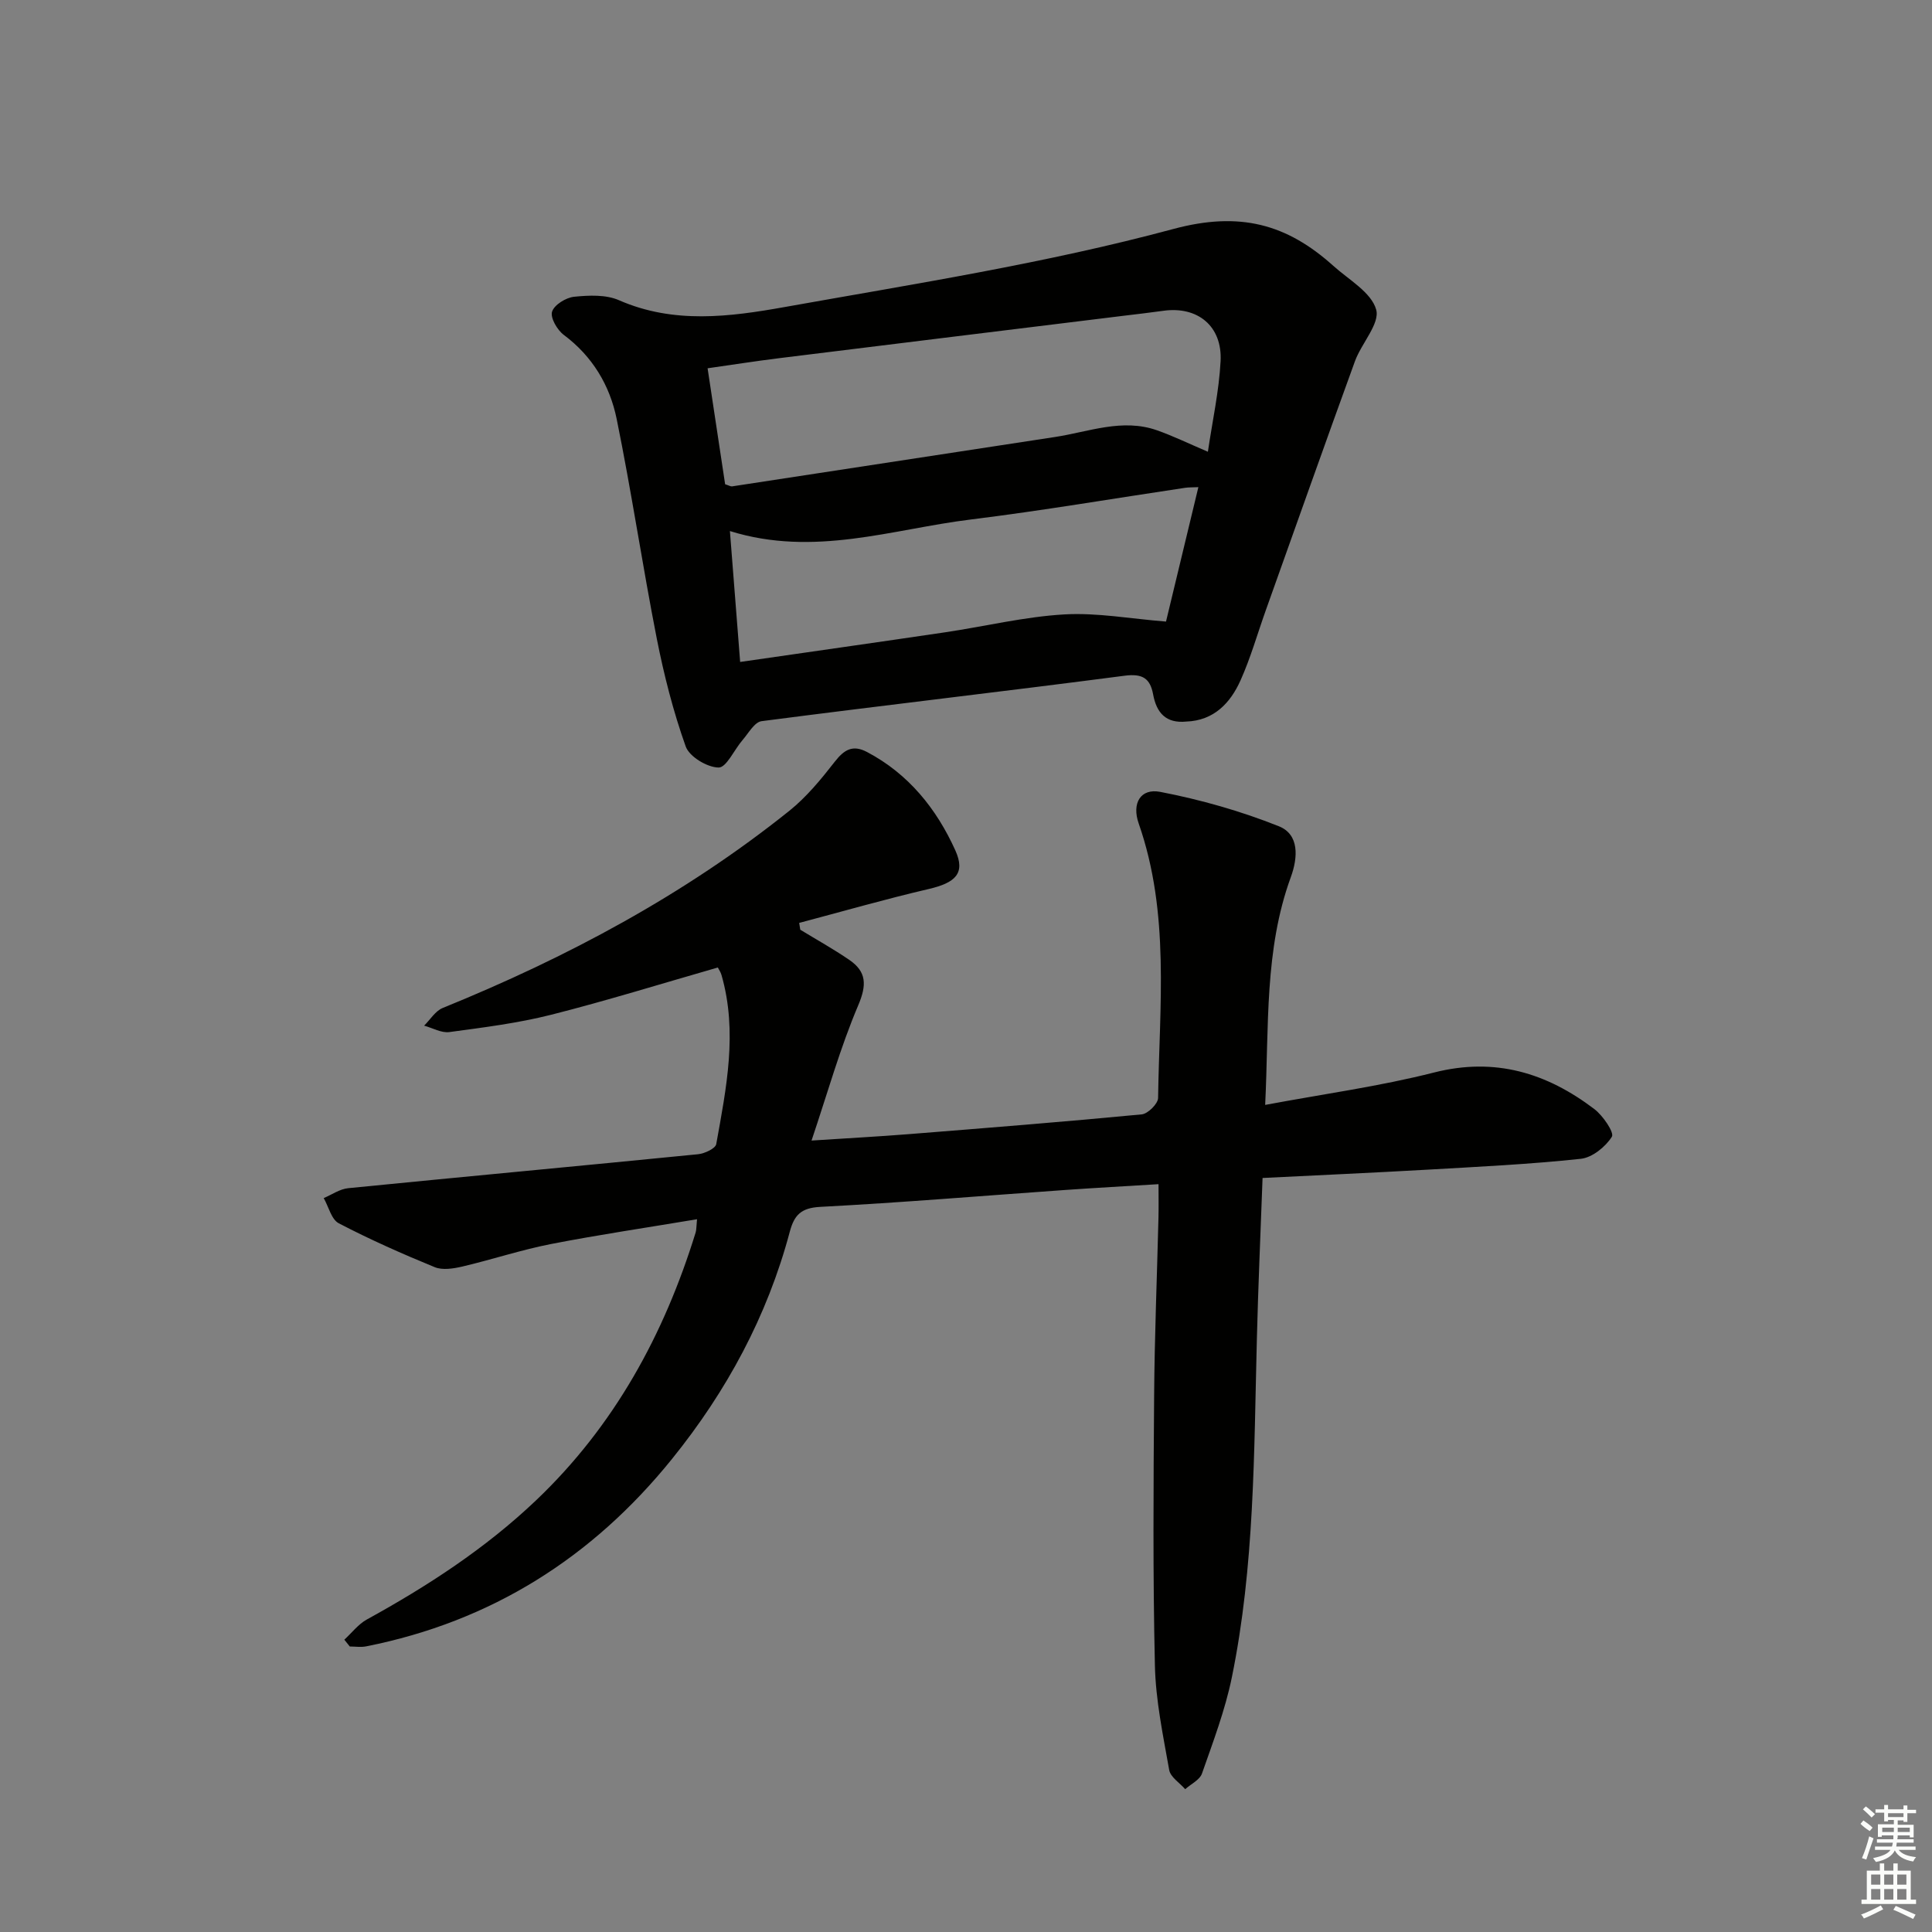
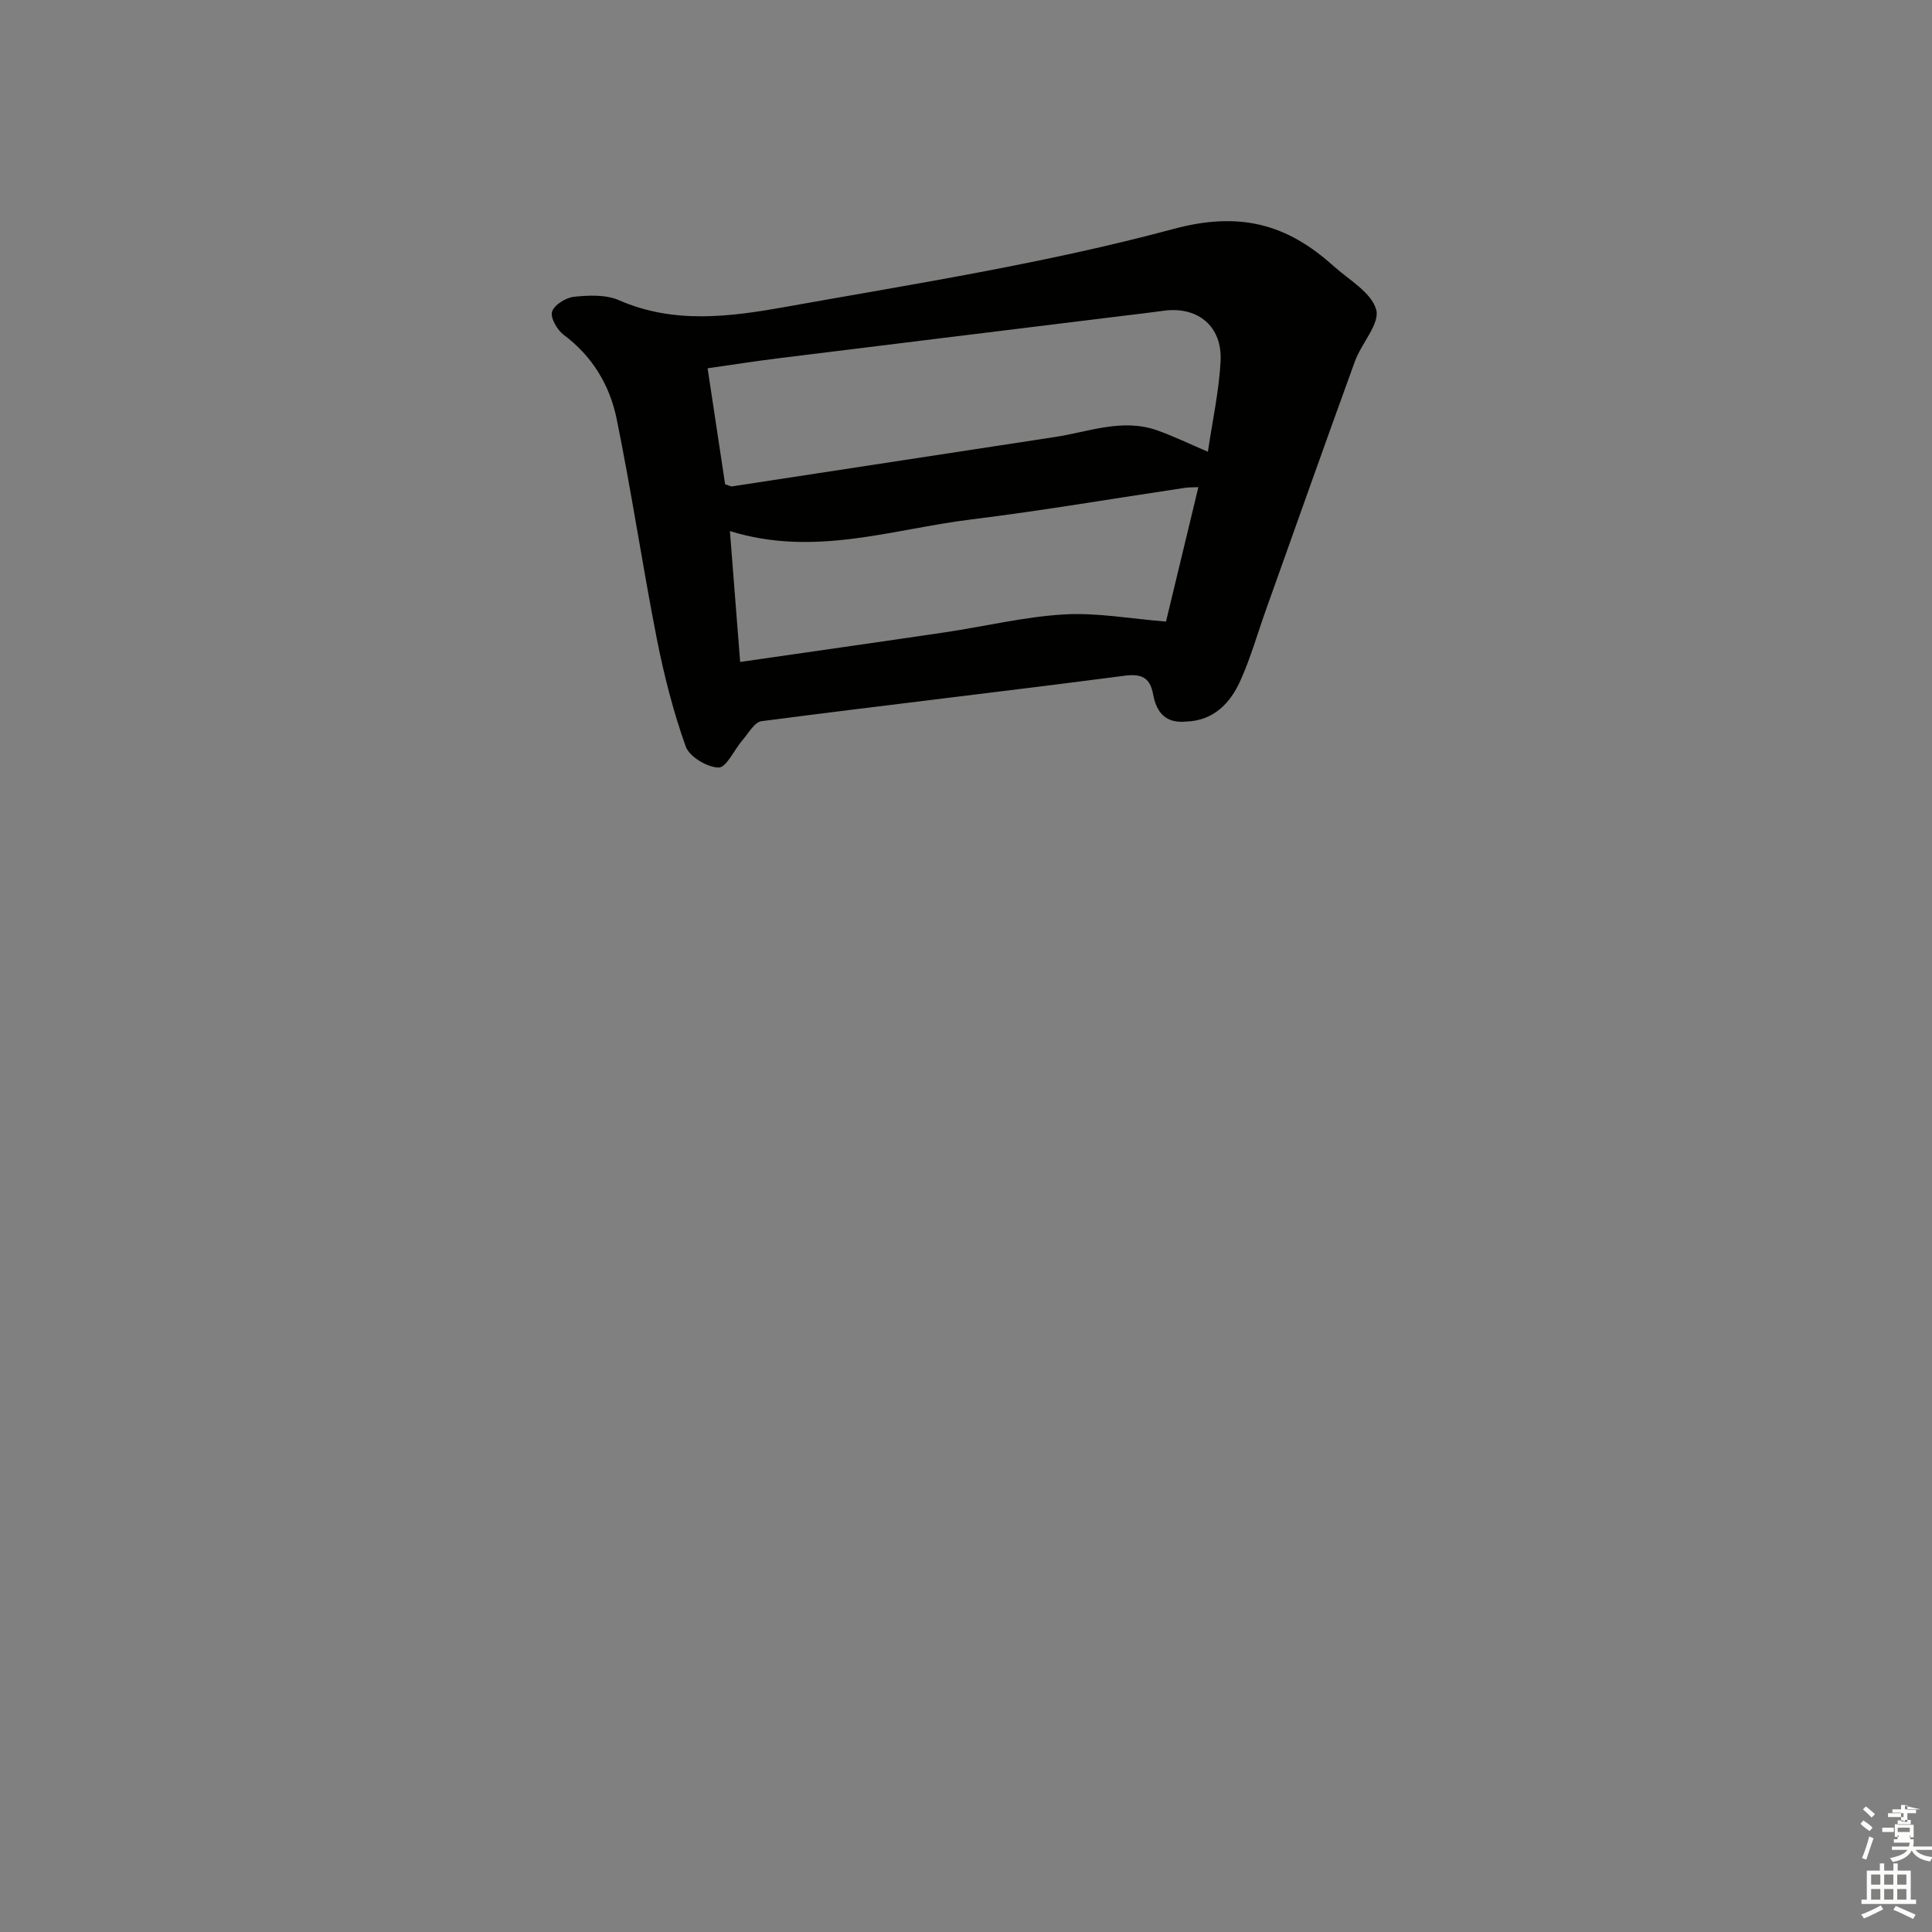
<svg xmlns="http://www.w3.org/2000/svg" enable-background="new 0 0 400 400" viewBox="0 0 400 400">
  <rect x="0" y="0" width="400" height="400" fill="#808080" stroke="none" />
-   <path d="m71.29 339.48c1.54-1.41 2.88-3.2 4.66-4.18 12.58-6.92 24.53-14.69 35-24.64 16.22-15.42 26.53-34.31 33.07-55.47.18-.58.14-1.22.29-2.76-10.39 1.74-20.37 3.21-30.27 5.14-6.17 1.21-12.17 3.21-18.3 4.65-1.85.43-4.11.8-5.74.13-6.74-2.76-13.41-5.72-19.86-9.08-1.53-.8-2.1-3.43-3.12-5.22 1.69-.71 3.33-1.88 5.08-2.05 24.14-2.4 48.29-4.63 72.43-7.03 1.36-.14 3.6-1.18 3.76-2.1 2.09-11.59 4.47-23.23 1.09-35-.18-.62-.57-1.18-.76-1.56-11.61 3.33-22.99 6.87-34.53 9.79-6.89 1.74-14.01 2.63-21.06 3.58-1.65.22-3.47-.85-5.22-1.33 1.27-1.25 2.32-3.04 3.85-3.66 25.72-10.45 50.02-23.41 71.75-40.81 3.57-2.86 6.57-6.52 9.4-10.15 1.94-2.5 3.72-3.61 6.69-2.04 8.61 4.54 14.4 11.76 18.29 20.37 2.14 4.75.05 6.71-5.55 8.01-8.98 2.09-17.86 4.65-26.78 7.01.08.47.16.94.23 1.41 3.4 2.07 6.89 4.01 10.17 6.26 3.55 2.44 3.62 5.16 1.83 9.38-3.73 8.77-6.31 18.03-9.67 28.01 7.62-.5 13.89-.83 20.16-1.33 16.07-1.28 32.15-2.55 48.2-4.09 1.28-.12 3.37-2.2 3.39-3.39.27-19.05 2.49-38.24-4.02-56.85-1.46-4.18.39-7.32 4.47-6.53 8.35 1.61 16.67 3.97 24.56 7.12 4.22 1.69 3.98 6.4 2.46 10.56-5.48 15.02-4.5 30.72-5.3 47.13 12.06-2.26 23.68-3.84 34.97-6.71 12.63-3.21 23.33.09 33.18 7.57 1.78 1.35 4.17 4.87 3.63 5.73-1.32 2.1-4.07 4.32-6.44 4.57-10.56 1.13-21.19 1.64-31.8 2.25-11.25.64-22.52 1.14-34.08 1.72-.42 11.52-.91 22.45-1.18 33.39-.6 23.44-.46 46.95-5.19 70.05-1.39 6.76-3.88 13.31-6.17 19.85-.46 1.33-2.28 2.18-3.48 3.25-1.15-1.32-3.05-2.5-3.31-3.97-1.27-7.18-2.8-14.41-2.96-21.66-.43-18.61-.3-37.24-.16-55.86.09-12.31.6-24.62.9-36.93.05-2.12.01-4.25.01-6.84-6.8.42-13.05.76-19.3 1.2-16.91 1.19-33.81 2.61-50.73 3.5-3.97.21-5.39 1.67-6.32 5.17-4.65 17.45-13.06 33-24.37 47.01-16.49 20.44-37.44 33.67-63.32 38.81-1.09.22-2.27.03-3.4.03-.4-.48-.76-.94-1.13-1.41z" fill="#010100" />
  <path d="m245.62 149.39c-4.25.43-6.18-1.84-6.88-5.63-.62-3.32-2.19-4.34-5.9-3.86-25.04 3.27-50.12 6.15-75.16 9.41-1.47.19-2.72 2.5-3.95 3.92-1.71 1.97-3.33 5.7-4.95 5.68-2.37-.03-6.05-2.24-6.81-4.36-2.58-7.24-4.5-14.78-5.99-22.33-2.97-15.13-5.23-30.4-8.31-45.5-1.42-6.93-5-12.95-10.94-17.38-1.36-1.01-2.83-3.55-2.43-4.81.45-1.42 2.87-2.92 4.57-3.09 3.07-.31 6.58-.47 9.29.72 11.33 4.96 22.94 3.44 34.29 1.41 26.94-4.81 54.11-9.06 80.47-16.16 13.78-3.71 23.51-1.02 33.13 7.63 3.2 2.88 7.85 5.48 8.87 9.05.82 2.9-3.04 6.98-4.39 10.69-6.24 17.16-12.32 34.37-18.46 51.57-1.73 4.85-3.14 9.85-5.24 14.53-2.12 4.72-5.55 8.31-11.21 8.51zm-95.49-49.13c.82.26 1.15.48 1.43.44 22.3-3.4 44.6-6.82 66.9-10.23 6.98-1.07 13.89-3.9 21.06-1.39 3.41 1.2 6.68 2.8 10.56 4.45.93-6.34 2.3-12.51 2.63-18.75.38-7.28-4.78-11.44-11.88-10.43-2.63.37-5.27.67-7.9.99-23.88 2.94-47.76 5.86-71.63 8.82-4.85.6-9.68 1.36-14.8 2.09 1.29 8.58 2.47 16.41 3.63 24.01zm.99 9.69c.73 9.34 1.39 17.83 2.12 27.1 14.66-2.12 28.59-4.09 42.51-6.15 8.2-1.22 16.33-3.21 24.57-3.69 6.82-.4 13.74.9 21.09 1.48 2.13-8.87 4.36-18.13 6.7-27.83-1.24.06-2.02.02-2.78.14-14.76 2.2-29.48 4.72-44.29 6.55-16.32 2-32.45 7.84-49.92 2.4z" fill="#010100" />
  <g fill="#fbfcfa">
-     <path d="m385.2 377.6.6-.7c.6.4 1.3.9 1.9 1.5l-.6.7c-.8-.5-1.4-1-1.9-1.5zm.3 7.1c.6-1.4 1.1-2.9 1.5-4.5.3.1.6.3.9.4-.5 1.4-1 2.9-1.5 4.4zm.2-10.1.6-.6c.7.5 1.3 1.1 1.9 1.6l-.7.7c-.6-.6-1.2-1.2-1.8-1.7zm8.4-.8h.8v.9h1.8v.7h-1.8v1.8h-.8v-.3h-1.2v.9h3.3v2.6h-.8v-.4h-2.5c0 .3 0 .6-.1.8h3.4v.7h-3.5c0 .3-.1.6-.1.8h4v.7h-3.5c.7.9 1.9 1.3 3.6 1.5-.2.2-.4.5-.6.9-1.9-.3-3.2-1.1-3.8-2.3-.5 1.1-1.8 2-3.9 2.4-.2-.3-.4-.5-.6-.8 1.9-.4 3.1-.9 3.6-1.7h-3.2v-.7h3.5c.1-.2.1-.5.2-.8h-3.3v-.7h3.4c0-.2 0-.5 0-.8h-2.4v.3h-.8v-2.6h3.3v-.9h-1.2v.3h-.8v-1.8h-1.8v-.7h1.8v-.9h.8v.9h3.2zm-4.4 5.5h2.4c0-.3 0-.6 0-.9h-2.4zm1.2-3.1h3.2v-.8h-3.2zm4.4 2.2h-2.4v.9h2.5v-.9z" />
+     <path d="m385.2 377.6.6-.7c.6.4 1.3.9 1.9 1.5l-.6.7c-.8-.5-1.4-1-1.9-1.5zm.3 7.1c.6-1.4 1.1-2.9 1.5-4.5.3.1.6.3.9.4-.5 1.4-1 2.9-1.5 4.4zm.2-10.1.6-.6c.7.5 1.3 1.1 1.9 1.6l-.7.7c-.6-.6-1.2-1.2-1.8-1.7zm8.4-.8h.8v.9h1.8v.7h-1.8v1.8h-.8v-.3h-1.2v.9h3.3v2.6h-.8v-.4h-2.5c0 .3 0 .6-.1.8h3.4v.7c0 .3-.1.6-.1.8h4v.7h-3.5c.7.9 1.9 1.3 3.6 1.5-.2.2-.4.5-.6.9-1.9-.3-3.2-1.1-3.8-2.3-.5 1.1-1.8 2-3.9 2.4-.2-.3-.4-.5-.6-.8 1.9-.4 3.1-.9 3.6-1.7h-3.2v-.7h3.5c.1-.2.1-.5.2-.8h-3.3v-.7h3.4c0-.2 0-.5 0-.8h-2.4v.3h-.8v-2.6h3.3v-.9h-1.2v.3h-.8v-1.8h-1.8v-.7h1.8v-.9h.8v.9h3.2zm-4.4 5.5h2.4c0-.3 0-.6 0-.9h-2.4zm1.2-3.1h3.2v-.8h-3.2zm4.4 2.2h-2.4v.9h2.5v-.9z" />
    <path d="m389.2 385.8h.9v1.5h1.9v-1.5h.9v1.5h2.7v6h1.1v.9h-11.3v-.9h1.1v-6h2.7zm.2 8.7.5.8c-1.2.6-2.5 1.3-4 1.9-.2-.3-.3-.6-.6-.8 1.6-.6 3-1.3 4.1-1.9zm-2-4.3h1.9v-2.1h-1.9zm0 3.1h1.9v-2.2h-1.9zm2.7-3.1h1.9v-2.1h-1.9zm0 3.1h1.9v-2.2h-1.9zm2.4 1.3c1.4.6 2.7 1.2 4.1 1.8l-.5.9c-1.5-.7-2.8-1.4-4.1-1.9zm2.2-6.5h-1.9v2.1h1.9zm-1.9 5.2h1.9v-2.2h-1.9z" />
  </g>
</svg>